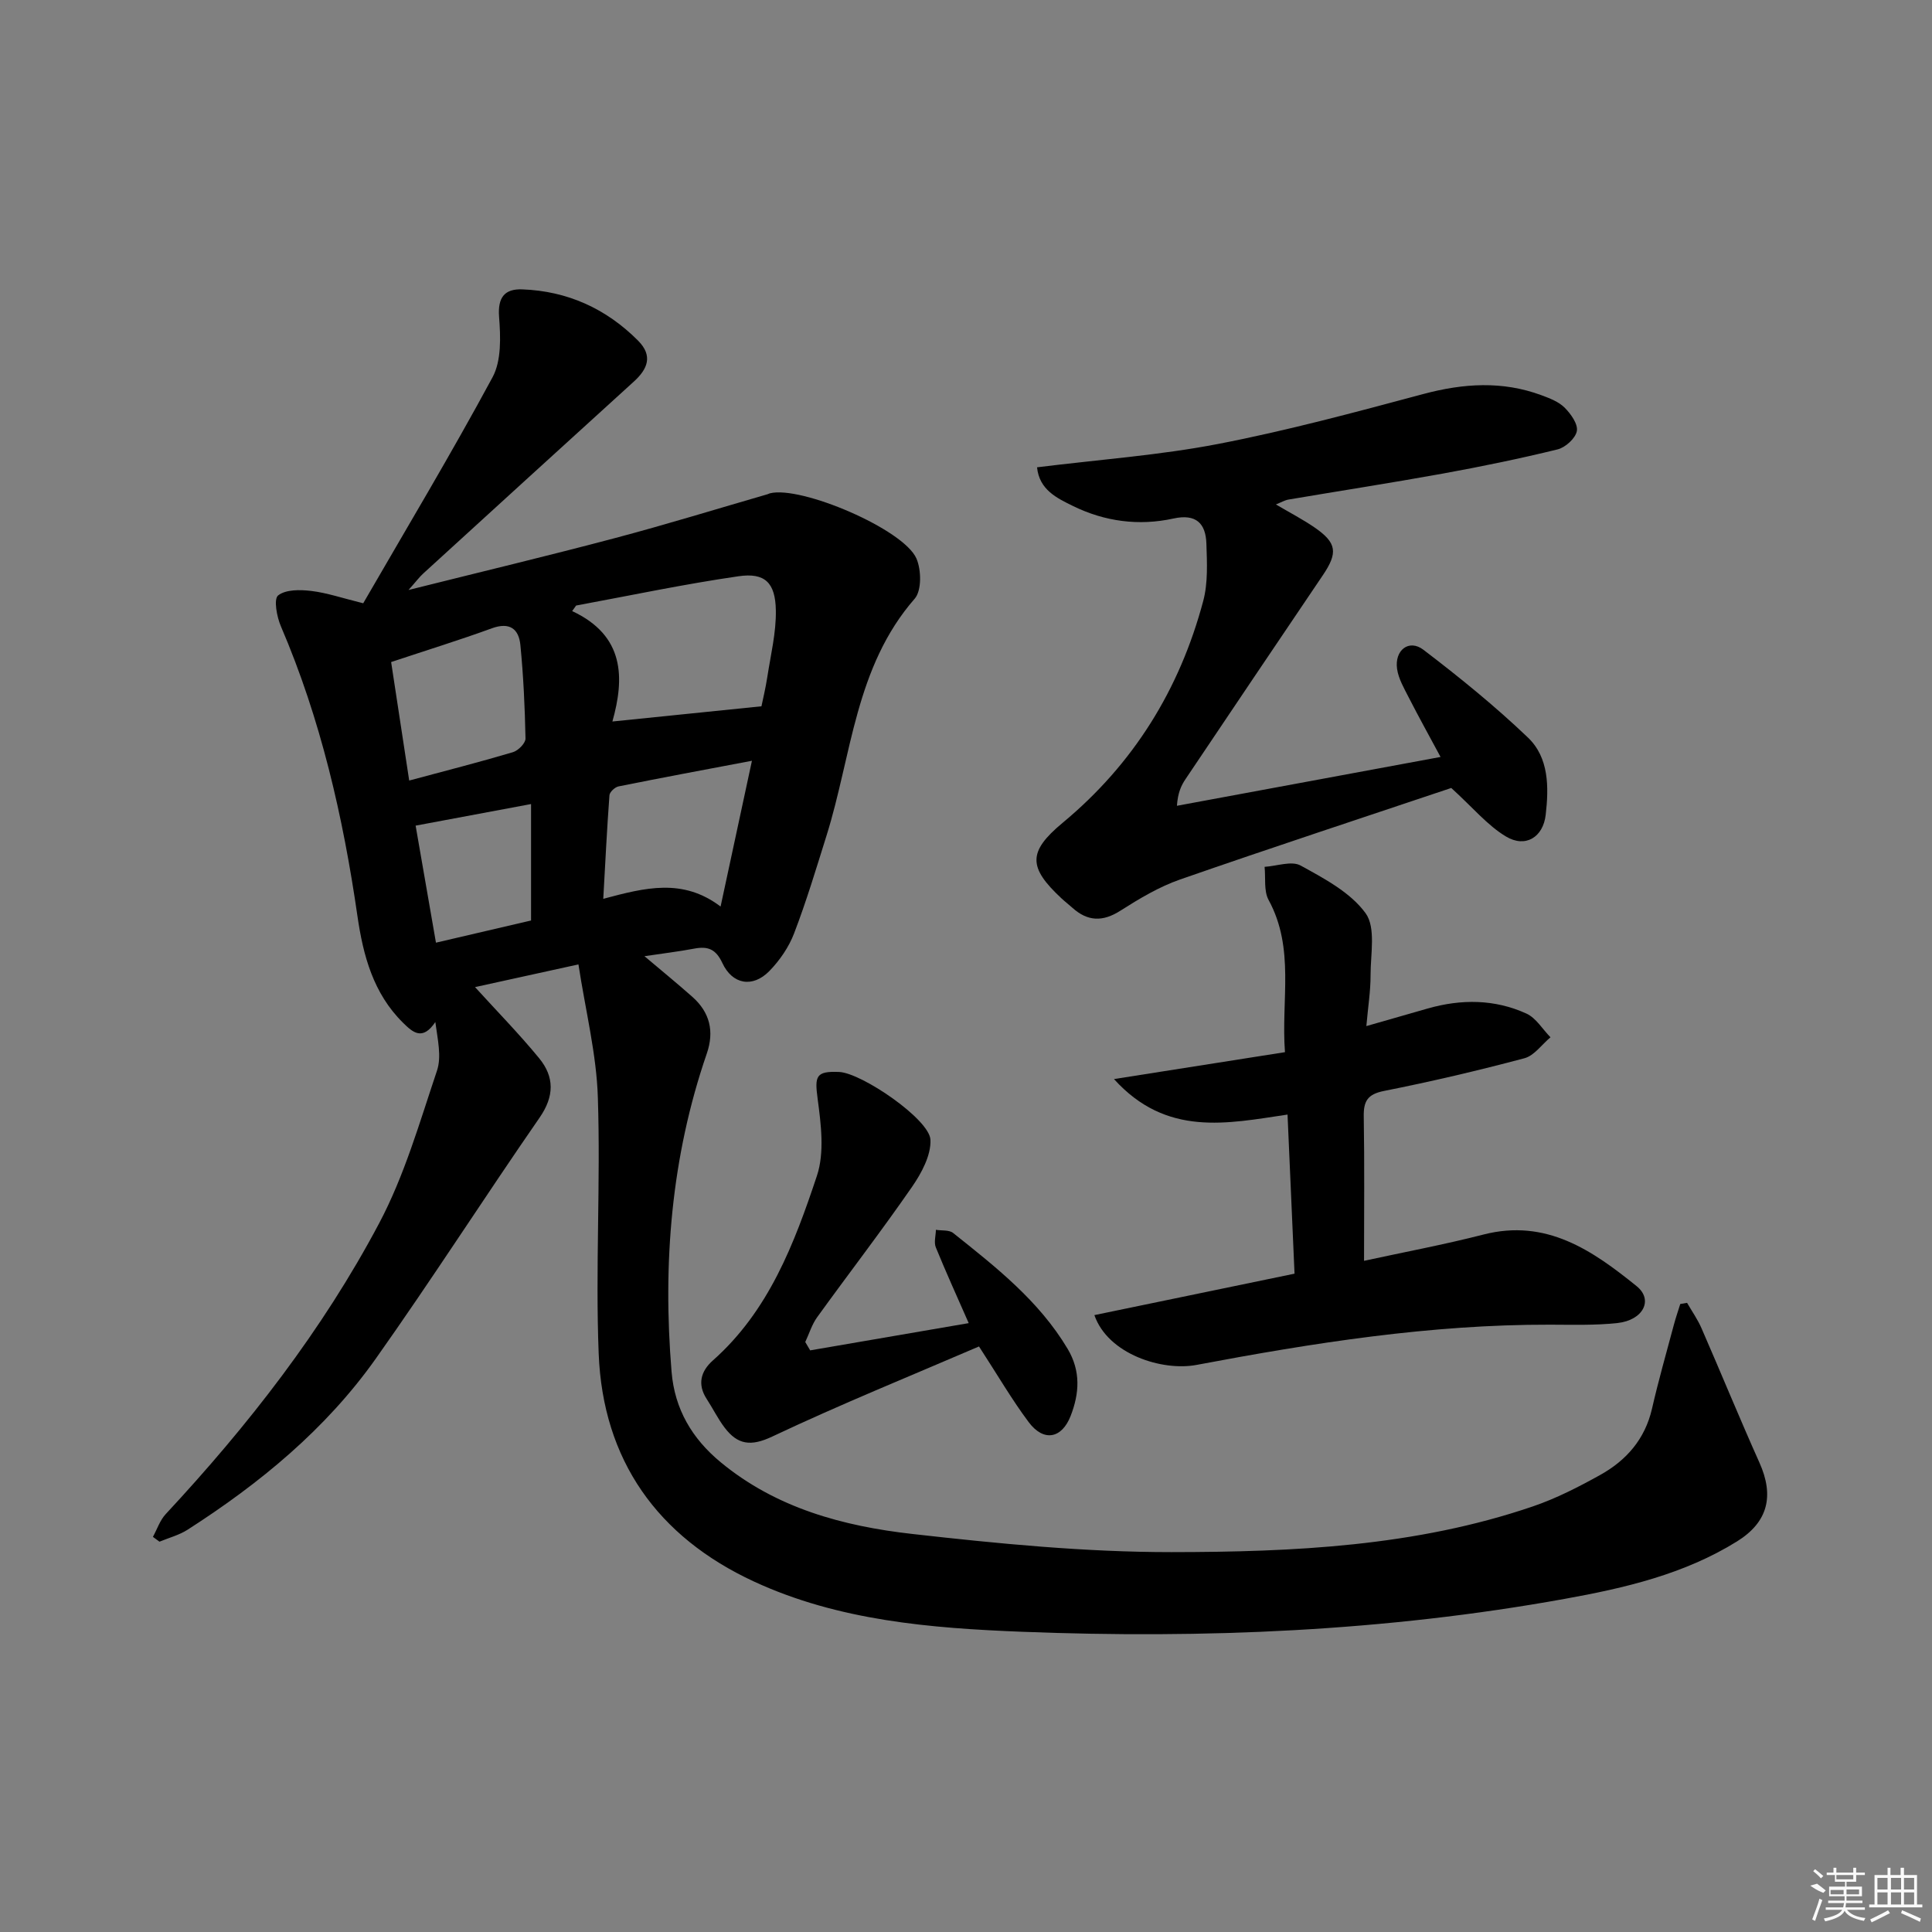
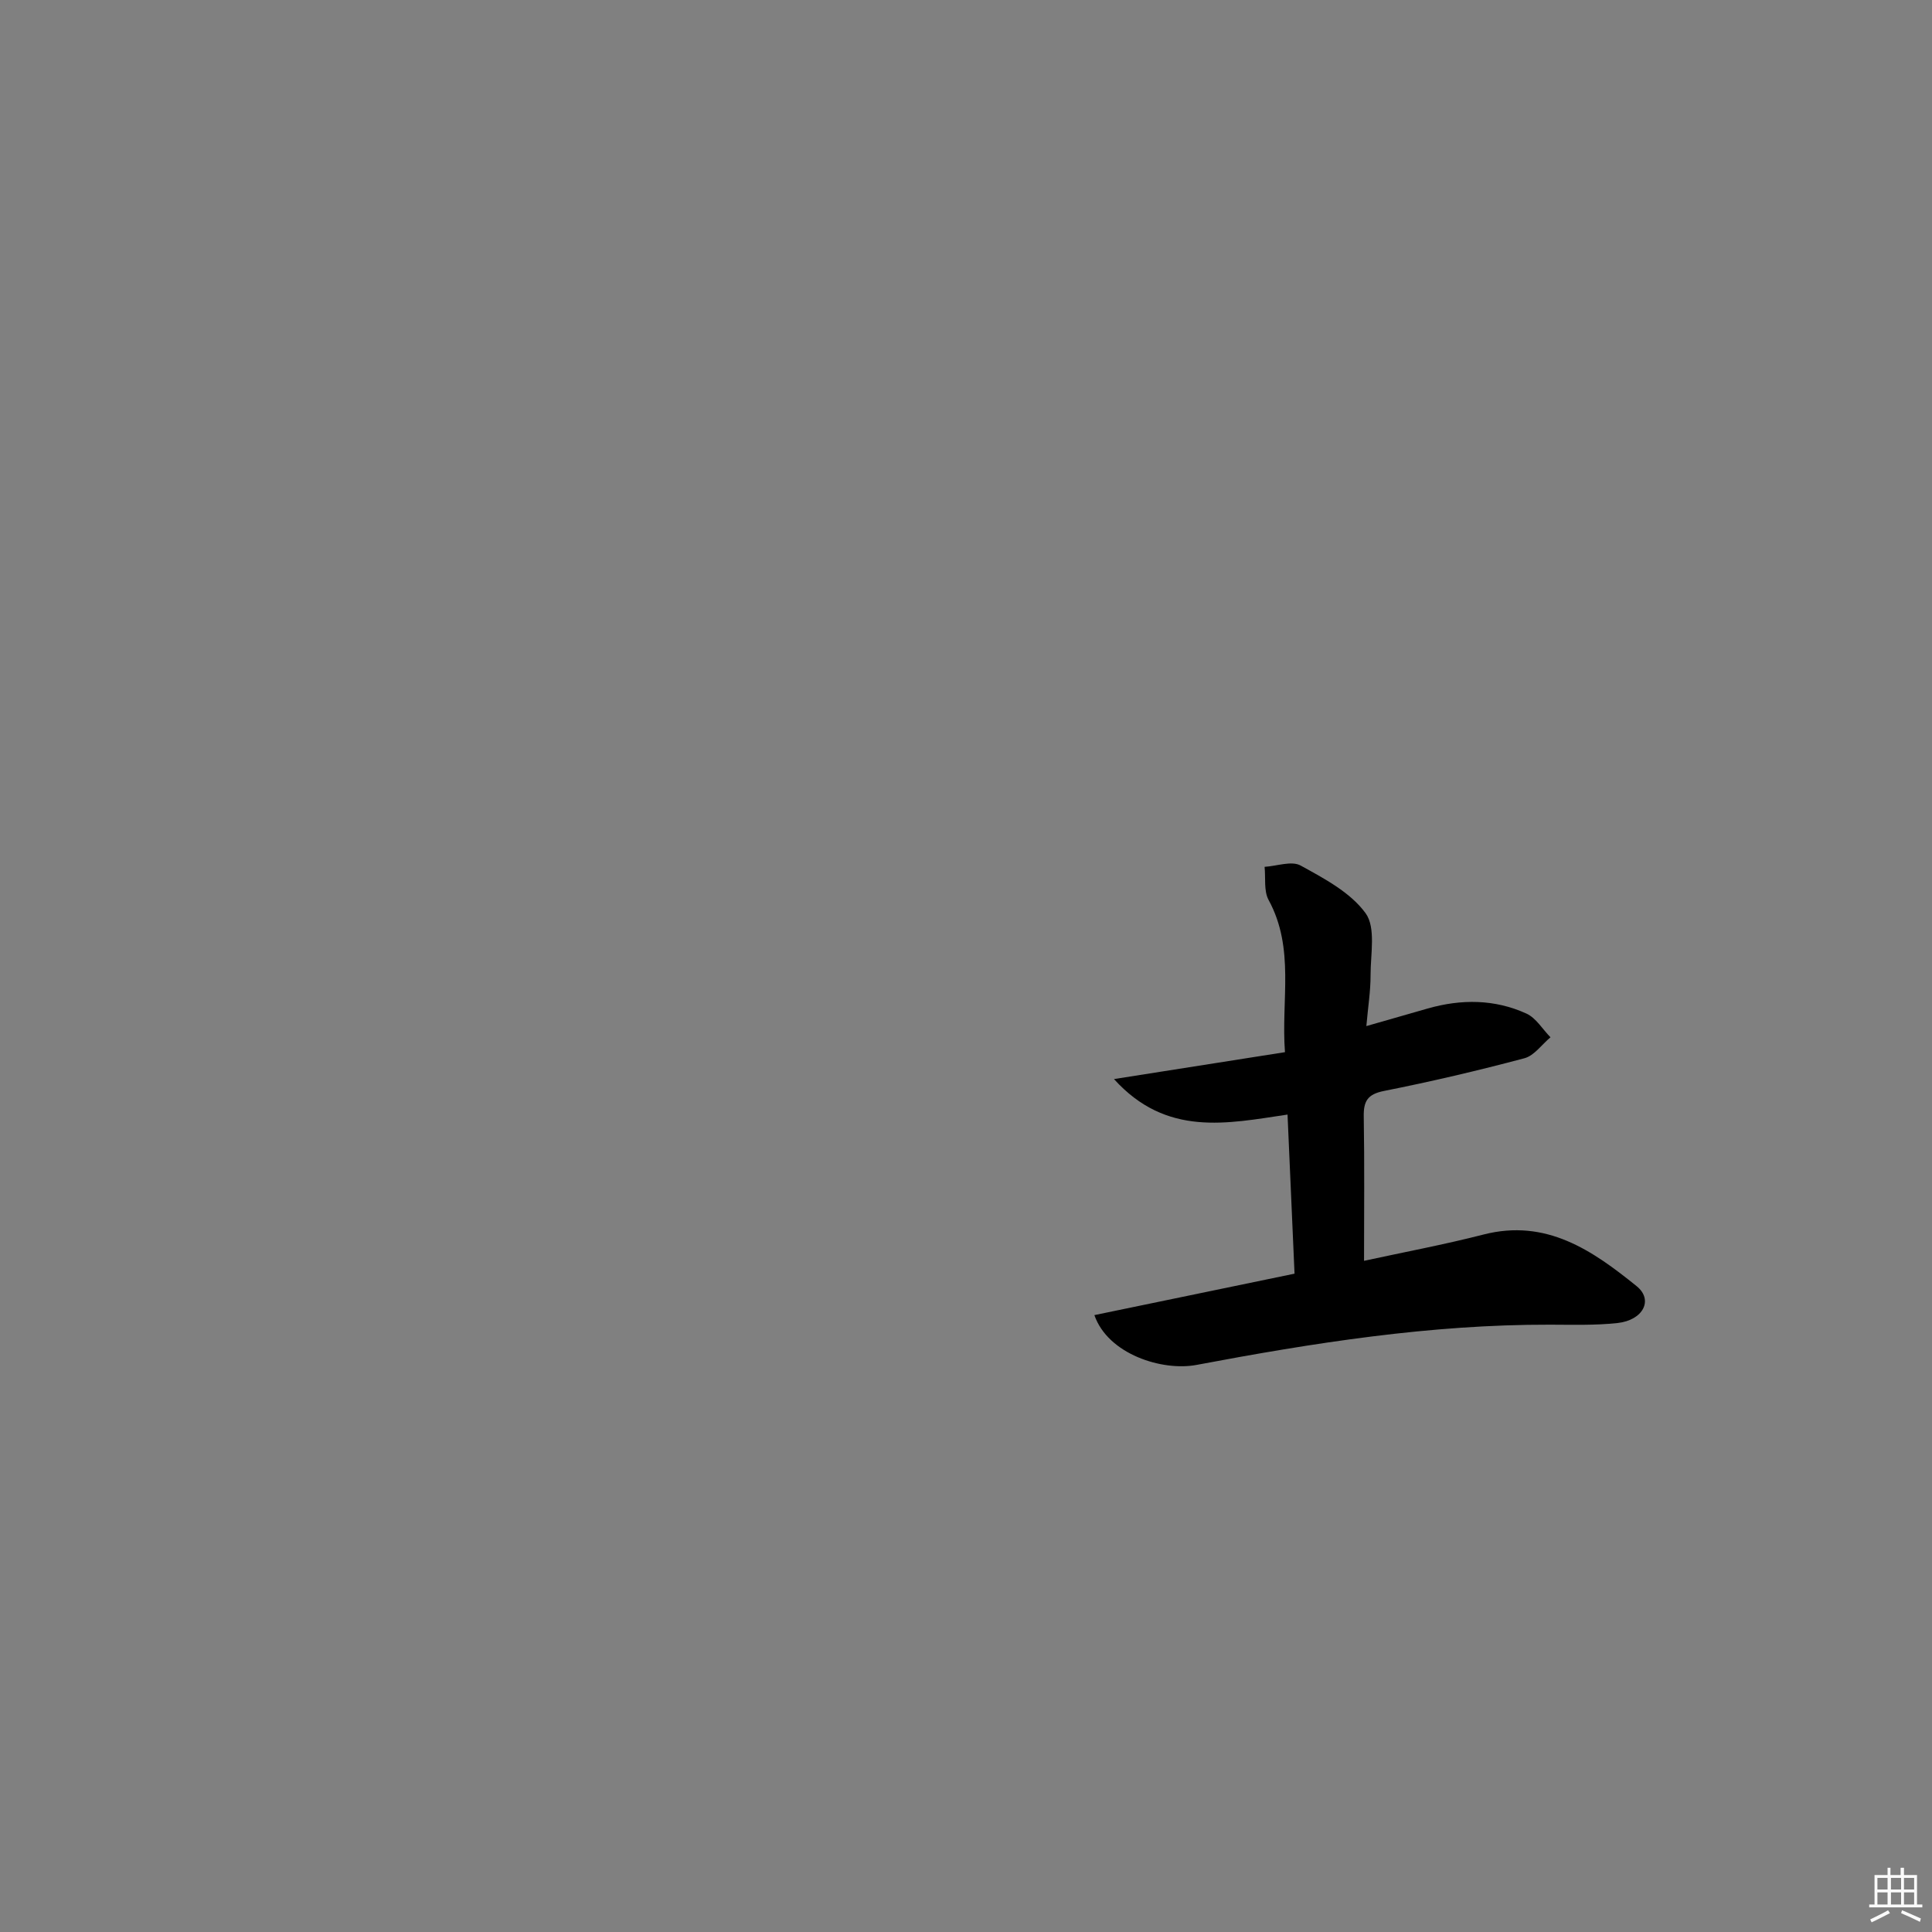
<svg xmlns="http://www.w3.org/2000/svg" enable-background="new 0 0 400 400" viewBox="0 0 400 400">
  <rect x="0" y="0" width="400" height="400" fill="#808080" stroke="none" />
-   <path d="m119.76 199.67c-8.61 1.89-15.37 3.37-21.41 4.7 4.51 4.96 9.12 9.66 13.28 14.73 3.16 3.85 3.16 7.86.09 12.29-11.45 16.54-22.3 33.5-33.93 49.92-10.33 14.58-23.98 25.8-38.95 35.4-1.75 1.12-3.87 1.67-5.82 2.48-.45-.33-.9-.67-1.36-1 .87-1.58 1.45-3.42 2.64-4.7 17.08-18.36 32.45-38.06 44.19-60.21 5.24-9.88 8.39-20.92 11.98-31.6.98-2.91.15-6.43-.34-10.08-2.67 3.97-4.68 2.13-6.7.14-6.15-6.07-8.24-13.92-9.42-22.05-2.98-20.62-7.6-40.78-15.85-60.01-.85-1.97-1.53-5.64-.58-6.4 1.57-1.25 4.57-1.21 6.87-.93 3.26.39 6.44 1.49 10.75 2.55 8.9-15.4 18.2-30.9 26.78-46.8 1.85-3.44 1.67-8.34 1.35-12.49-.31-4.07 1.17-5.83 4.78-5.7 9.36.34 17.39 3.98 24 10.62 3.12 3.14 1.98 5.88-.9 8.49-14.53 13.2-29.04 26.44-43.54 39.68-.84.76-1.52 1.69-3.09 3.45 15.02-3.76 28.98-7.09 42.84-10.77 10.56-2.8 21.01-6.02 31.51-9.06.16-.05.3-.14.46-.18 6.37-1.65 27.71 7.41 30.35 13.5 1.02 2.35 1.1 6.63-.36 8.31-12.33 14.11-13.03 32.36-18.24 49-2.13 6.8-4.18 13.64-6.73 20.29-1.09 2.86-2.99 5.62-5.14 7.82-3.44 3.5-7.64 2.79-9.72-1.69-1.35-2.89-3-3.5-5.81-2.97-3.23.61-6.51 1-10.31 1.57 3.66 3.09 6.84 5.69 9.92 8.42 3.62 3.21 4.57 7.15 2.98 11.75-7.37 21.41-9.14 43.43-7.29 65.86.64 7.77 4.26 13.86 10.18 18.75 11.51 9.51 25.39 13.23 39.66 14.84 17.81 2.01 35.77 3.77 53.66 3.76 25.23-.02 50.55-1.18 74.81-9.46 4.84-1.65 9.48-4.03 13.96-6.52 5.41-3.01 9.27-7.41 10.72-13.72 1.33-5.81 2.97-11.55 4.51-17.31.39-1.47.89-2.91 1.34-4.36l1.41-.24c1.01 1.75 2.19 3.42 2.99 5.26 4.04 9.26 7.87 18.62 12 27.84 3.07 6.85 1.79 12.28-4.63 16.28-10.93 6.8-23.27 9.67-35.7 11.91-37.17 6.72-74.72 8.28-112.36 6.81-18.89-.74-37.99-2.29-55.51-10.41-19.94-9.24-31.27-25.11-32.13-47.21-.69-17.63.41-35.32-.17-52.96-.27-8.97-2.53-17.88-4.02-27.59zm-.48-74.3c-.27.38-.55.77-.82 1.15 10.92 5.09 10.85 13.9 8.33 22.86 10.53-1.08 20.44-2.09 30.86-3.15.26-1.26.84-3.66 1.22-6.1.7-4.57 1.84-9.17 1.76-13.75-.09-5.76-2.27-7.87-7.75-7.07-11.26 1.63-22.41 3.99-33.6 6.06zm-34.56 36.23c7.76-2.08 14.66-3.84 21.48-5.87 1.09-.32 2.62-1.87 2.6-2.83-.13-6.46-.43-12.93-1.06-19.36-.33-3.33-2.21-4.8-5.9-3.46-6.64 2.42-13.41 4.51-20.86 6.99 1.2 7.91 2.43 15.97 3.74 24.53zm64.47 26.09c2.17-10.08 4.19-19.52 6.49-30.18-9.88 1.87-18.77 3.52-27.63 5.31-.74.15-1.82 1.16-1.87 1.83-.52 6.99-.86 13.99-1.28 21.44 8.67-2.31 16.44-4.34 24.29 1.6zm-39.24 2.89c0-8.37 0-16.08 0-24.11-8.41 1.57-16 2.99-23.9 4.47 1.37 7.9 2.77 15.94 4.21 24.23 7.02-1.64 13.46-3.14 19.69-4.59z" />
-   <path d="m214.71 96.75c12.87-1.6 25.34-2.49 37.52-4.84 14.29-2.76 28.4-6.57 42.48-10.34 8.28-2.21 16.34-2.74 24.44.26 1.7.63 3.56 1.34 4.79 2.57 1.28 1.28 2.79 3.39 2.53 4.84-.27 1.5-2.36 3.4-3.98 3.8-7.88 1.93-15.84 3.57-23.83 5.02-10.61 1.92-21.27 3.57-31.9 5.37-.75.13-1.45.55-2.6 1.01 2.94 1.73 5.58 3.1 8.01 4.77 4.62 3.18 4.86 5.23 1.7 9.9-9.5 14.05-18.98 28.13-28.43 42.21-.89 1.33-1.58 2.79-1.77 5.51 18.04-3.34 36.07-6.68 54.58-10.11-2.37-4.41-4.54-8.32-6.57-12.29-.97-1.9-2.13-3.88-2.43-5.93-.56-3.9 2.47-6.24 5.44-3.98 7.49 5.71 14.85 11.68 21.65 18.18 4.37 4.17 4.34 10.28 3.68 16-.53 4.64-4.19 6.92-8.24 4.48-3.83-2.3-6.84-5.98-11.31-10.04-17.89 6.01-37.09 12.31-56.18 18.96-4.33 1.51-8.41 3.96-12.31 6.44-3.67 2.35-6.78 2.25-9.95-.59-.74-.67-1.54-1.28-2.27-1.96-6.88-6.41-6.98-9.63.23-15.62 14.7-12.2 24.25-27.64 29.13-45.96 1-3.76.78-7.92.65-11.88-.14-4.17-2.14-6.2-6.8-5.18-7.19 1.58-14.29.63-20.86-2.61-3.26-1.6-6.94-3.32-7.4-7.99z" />
  <path d="m226.58 272.28c13.95-2.89 27.49-5.69 41.44-8.58-.49-11.1-.96-21.84-1.45-32.94-12.5 1.85-25.06 4.67-35.93-7.35 12.37-1.95 23.54-3.71 35.4-5.57-.83-10.78 2.1-21.43-3.39-31.51-1.02-1.88-.59-4.56-.83-6.86 2.52-.15 5.59-1.3 7.46-.27 4.89 2.69 10.32 5.56 13.45 9.87 2.16 2.98 1.02 8.48 1.03 12.85.01 3.25-.52 6.5-.87 10.52 4.79-1.37 8.74-2.51 12.7-3.64 6.94-1.98 13.86-1.95 20.44 1.05 1.99.91 3.34 3.24 4.98 4.91-1.79 1.49-3.36 3.8-5.4 4.34-9.61 2.56-19.31 4.83-29.07 6.77-3.41.68-4.25 2.11-4.19 5.32.17 9.8.06 19.61.06 29.85 8.33-1.81 16.61-3.36 24.76-5.45 12.98-3.32 22.54 3.31 31.68 10.7 3.52 2.84 1.35 7.05-3.97 7.63-4.62.5-9.32.35-13.98.34-24.72-.06-48.98 3.77-73.17 8.33-7.1 1.34-18.33-2.2-21.15-10.31z" />
-   <path d="m167.74 279.58c10.82-1.86 21.64-3.72 32.82-5.64-2.48-5.65-4.75-10.63-6.81-15.69-.42-1.04-.01-2.41.02-3.63 1.2.2 2.73-.01 3.56.65 8.84 7.05 17.76 14.02 23.71 23.99 2.76 4.63 2.43 9.24.63 13.88-1.85 4.75-5.61 5.41-8.68 1.31-3.47-4.63-6.39-9.67-10.3-15.68-14.08 6.06-28.64 11.96-42.82 18.66-4.46 2.11-7.17 1.66-9.84-1.85-1.4-1.84-2.43-3.96-3.7-5.91-2.01-3.07-1.23-5.79 1.26-8 11.58-10.26 16.87-24.2 21.54-38.22 1.61-4.83.85-10.71.15-15.98-.63-4.68-.36-5.74 4.46-5.53 4.65.2 18.71 9.79 18.9 14.04.14 3.21-1.85 6.9-3.81 9.74-6.33 9.15-13.13 17.97-19.65 27-1.09 1.51-1.65 3.41-2.46 5.13.34.57.68 1.15 1.02 1.73z" />
  <g fill="#fafafa">
-     <path d="m374.8 390.4 1.4-.4c.7.5 1.3 1 1.8 1.4l-.5.5c-1.5-.6-2.1-1.1-2.7-1.5zm1 7.3-.6-.3c.5-1.4 1.1-2.8 1.5-4.3.2.1.4.2.6.3-.5 1.3-1 2.8-1.5 4.3zm-.4-10.3.4-.4c.4.3 1 .8 1.7 1.4l-.5.5c-.4-.5-1-1-1.6-1.5zm2.5.3h1.7v-1h.6v1h3.5v-1h.6v1h1.8v.5h-1.8v1.4h-2v1h3.2v2h-3.2v.9h3.3v.5h-3.4c0 .3-.1.6-.1.9h4v.5h-3.7c.7.9 1.9 1.5 3.8 1.7-.1.2-.2.4-.3.6-2.1-.4-3.5-1.1-4-2.1-.4 1-1.8 1.7-4 2.2-.1-.2-.2-.4-.3-.6 2.1-.4 3.4-1 3.8-1.8h-3.4v-.5h3.6c.1-.3.1-.6.2-.9h-3.3v-.5h3.4c0-.3 0-.6 0-.9h-3.2v-2h3.3v-1h-2.1v-1.4h-1.7v-.5zm1.1 3.5v1h2.7c0-.3 0-.4 0-.4 0-.1 0-.2 0-.2 0-.1 0-.2 0-.3h-2.7zm1.2-3v.9h3.5v-.9zm4.7 3h-2.6v.6.4h2.6z" />
    <path d="m393.6 386.7h.6v1.5h2.7v6.1h1.1v.6h-11v-.6h1.1v-6.1h2.7v-1.5h.6v1.5h2.1v-1.5zm-2.7 8.8.4.6c-1.2.6-2.5 1.3-3.8 1.9-.1-.2-.2-.4-.3-.6 1.2-.6 2.5-1.2 3.7-1.9zm-2.2-6.7v2.4h2.1v-2.4zm0 3v2.5h2.1v-2.5zm2.8-3v2.4h2.1v-2.4zm0 3v2.5h2.1v-2.5zm6 6.1c-1.4-.7-2.7-1.3-3.9-1.8l.2-.6c1.5.6 2.7 1.2 3.9 1.7zm-1.2-9.1h-2.1v2.4h2.1zm-2.1 3v2.5h2.1v-2.5z" />
  </g>
</svg>